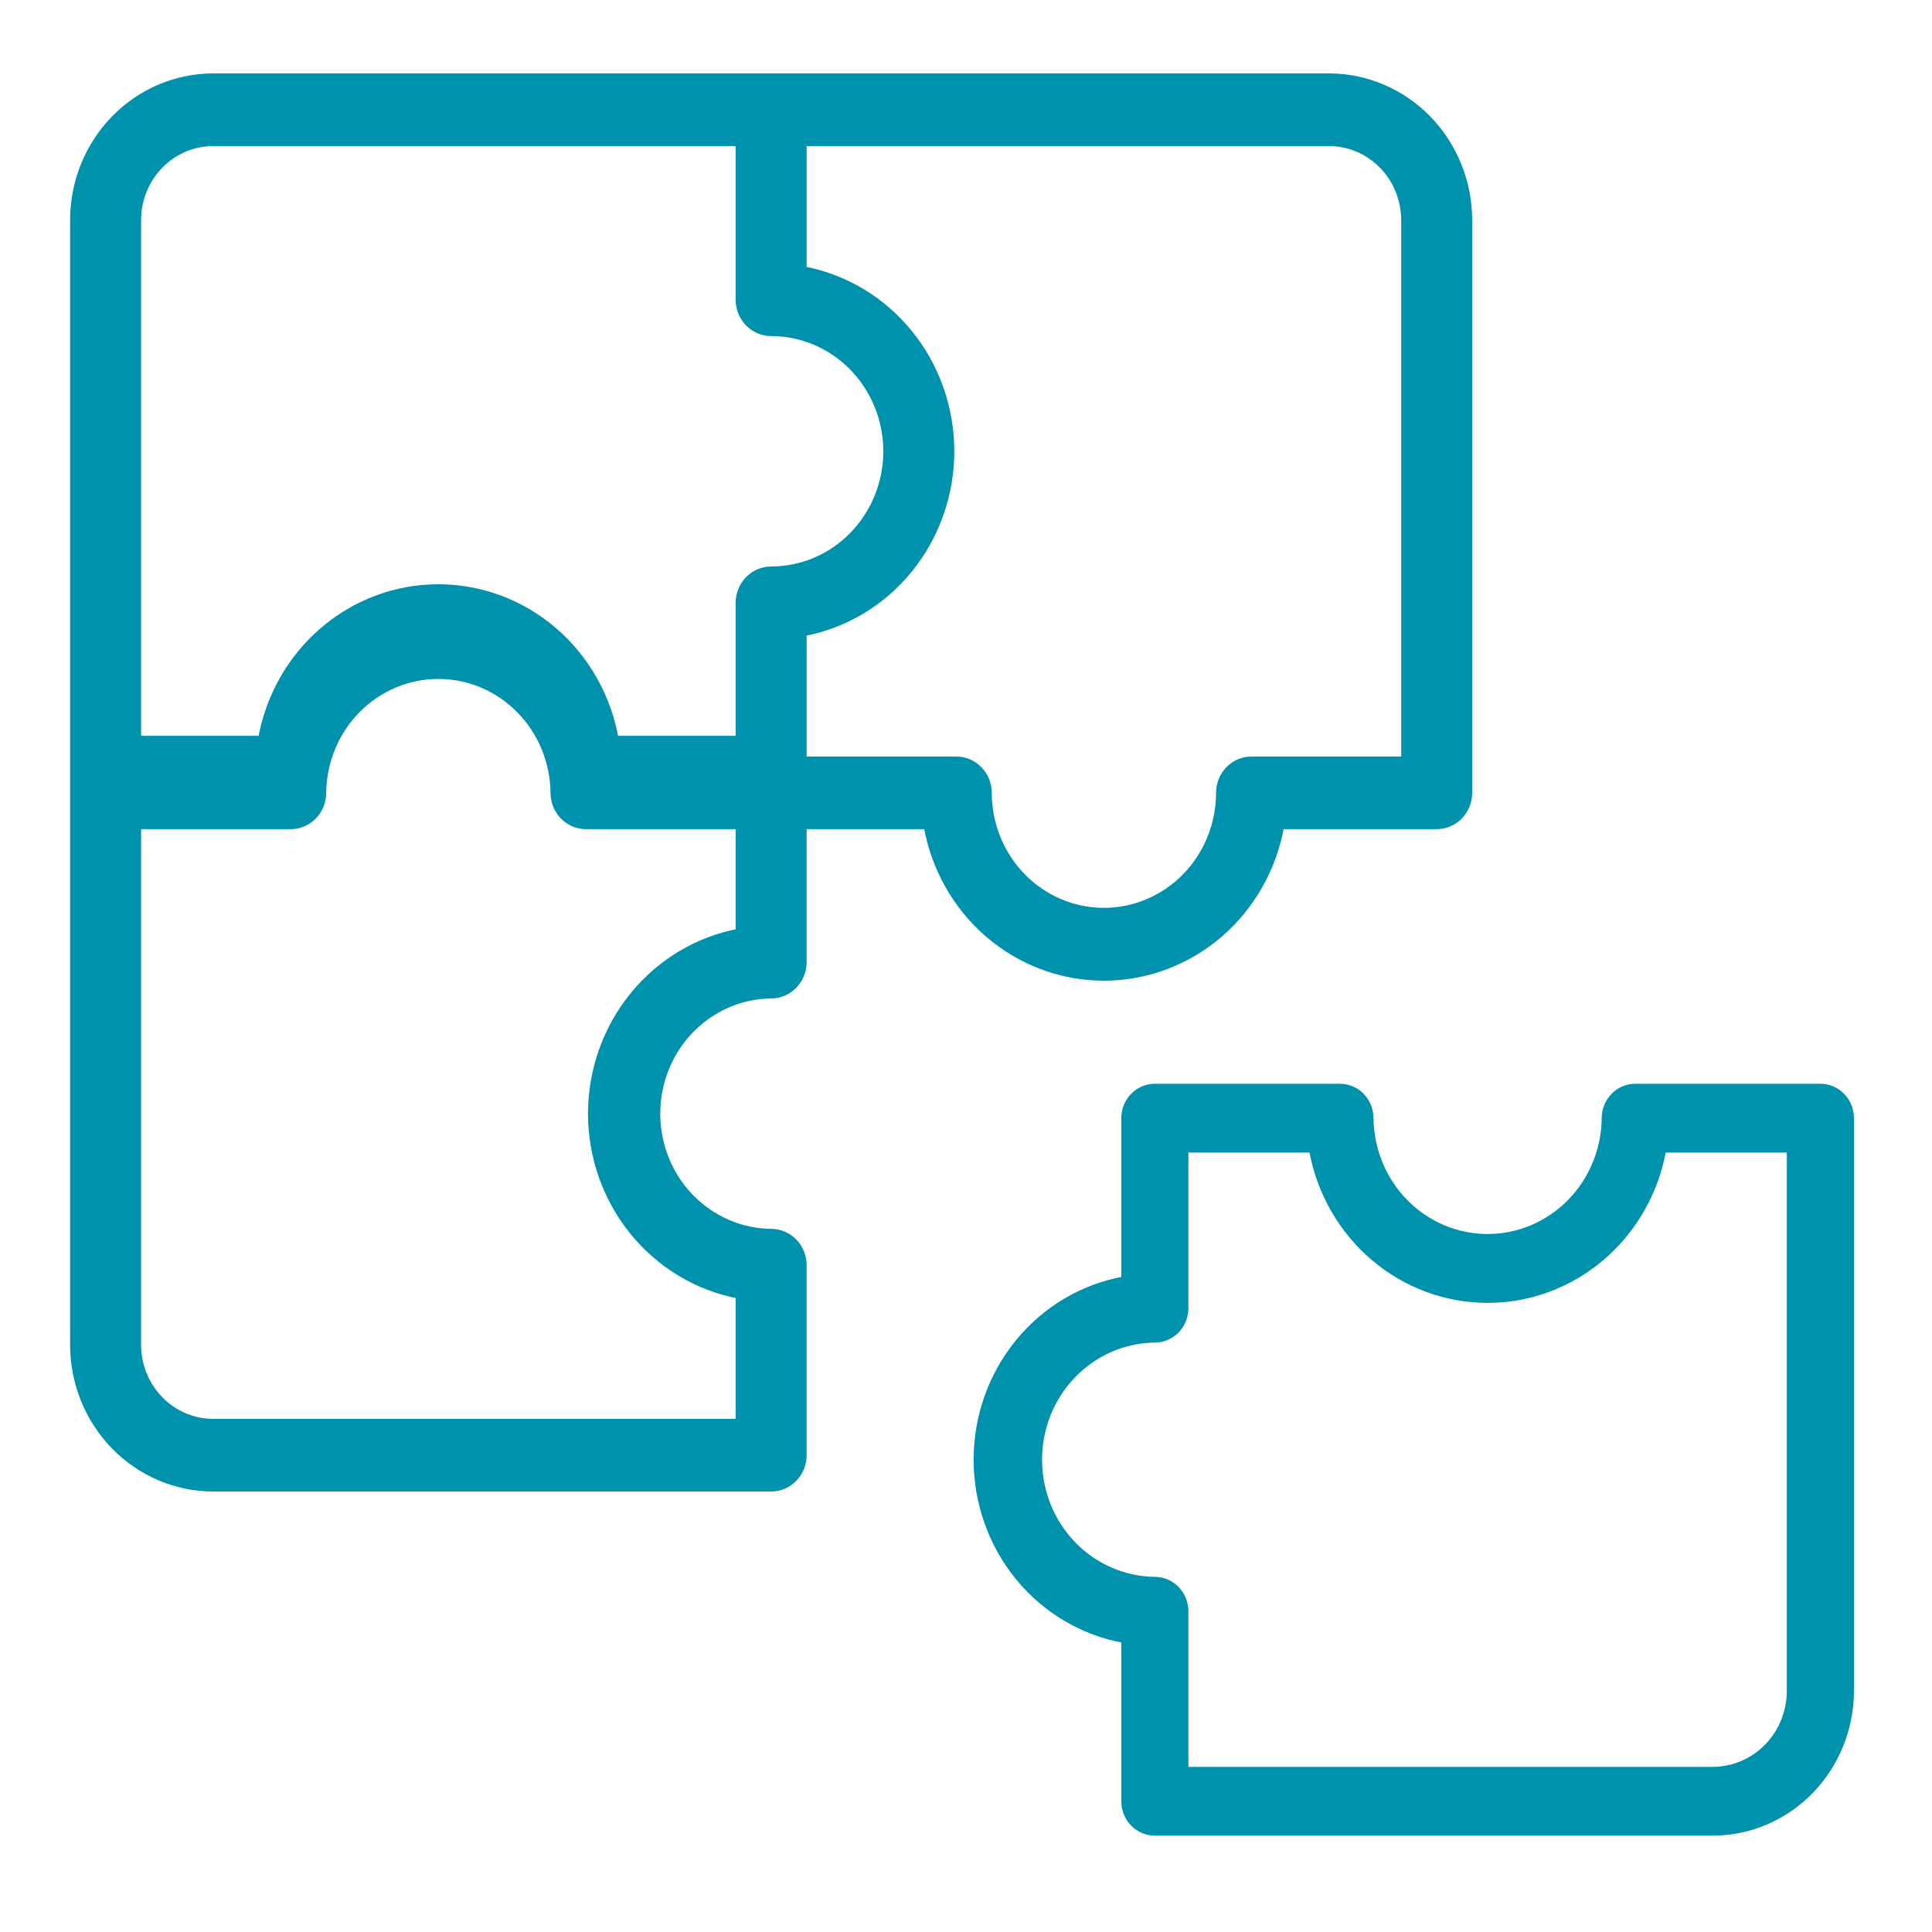
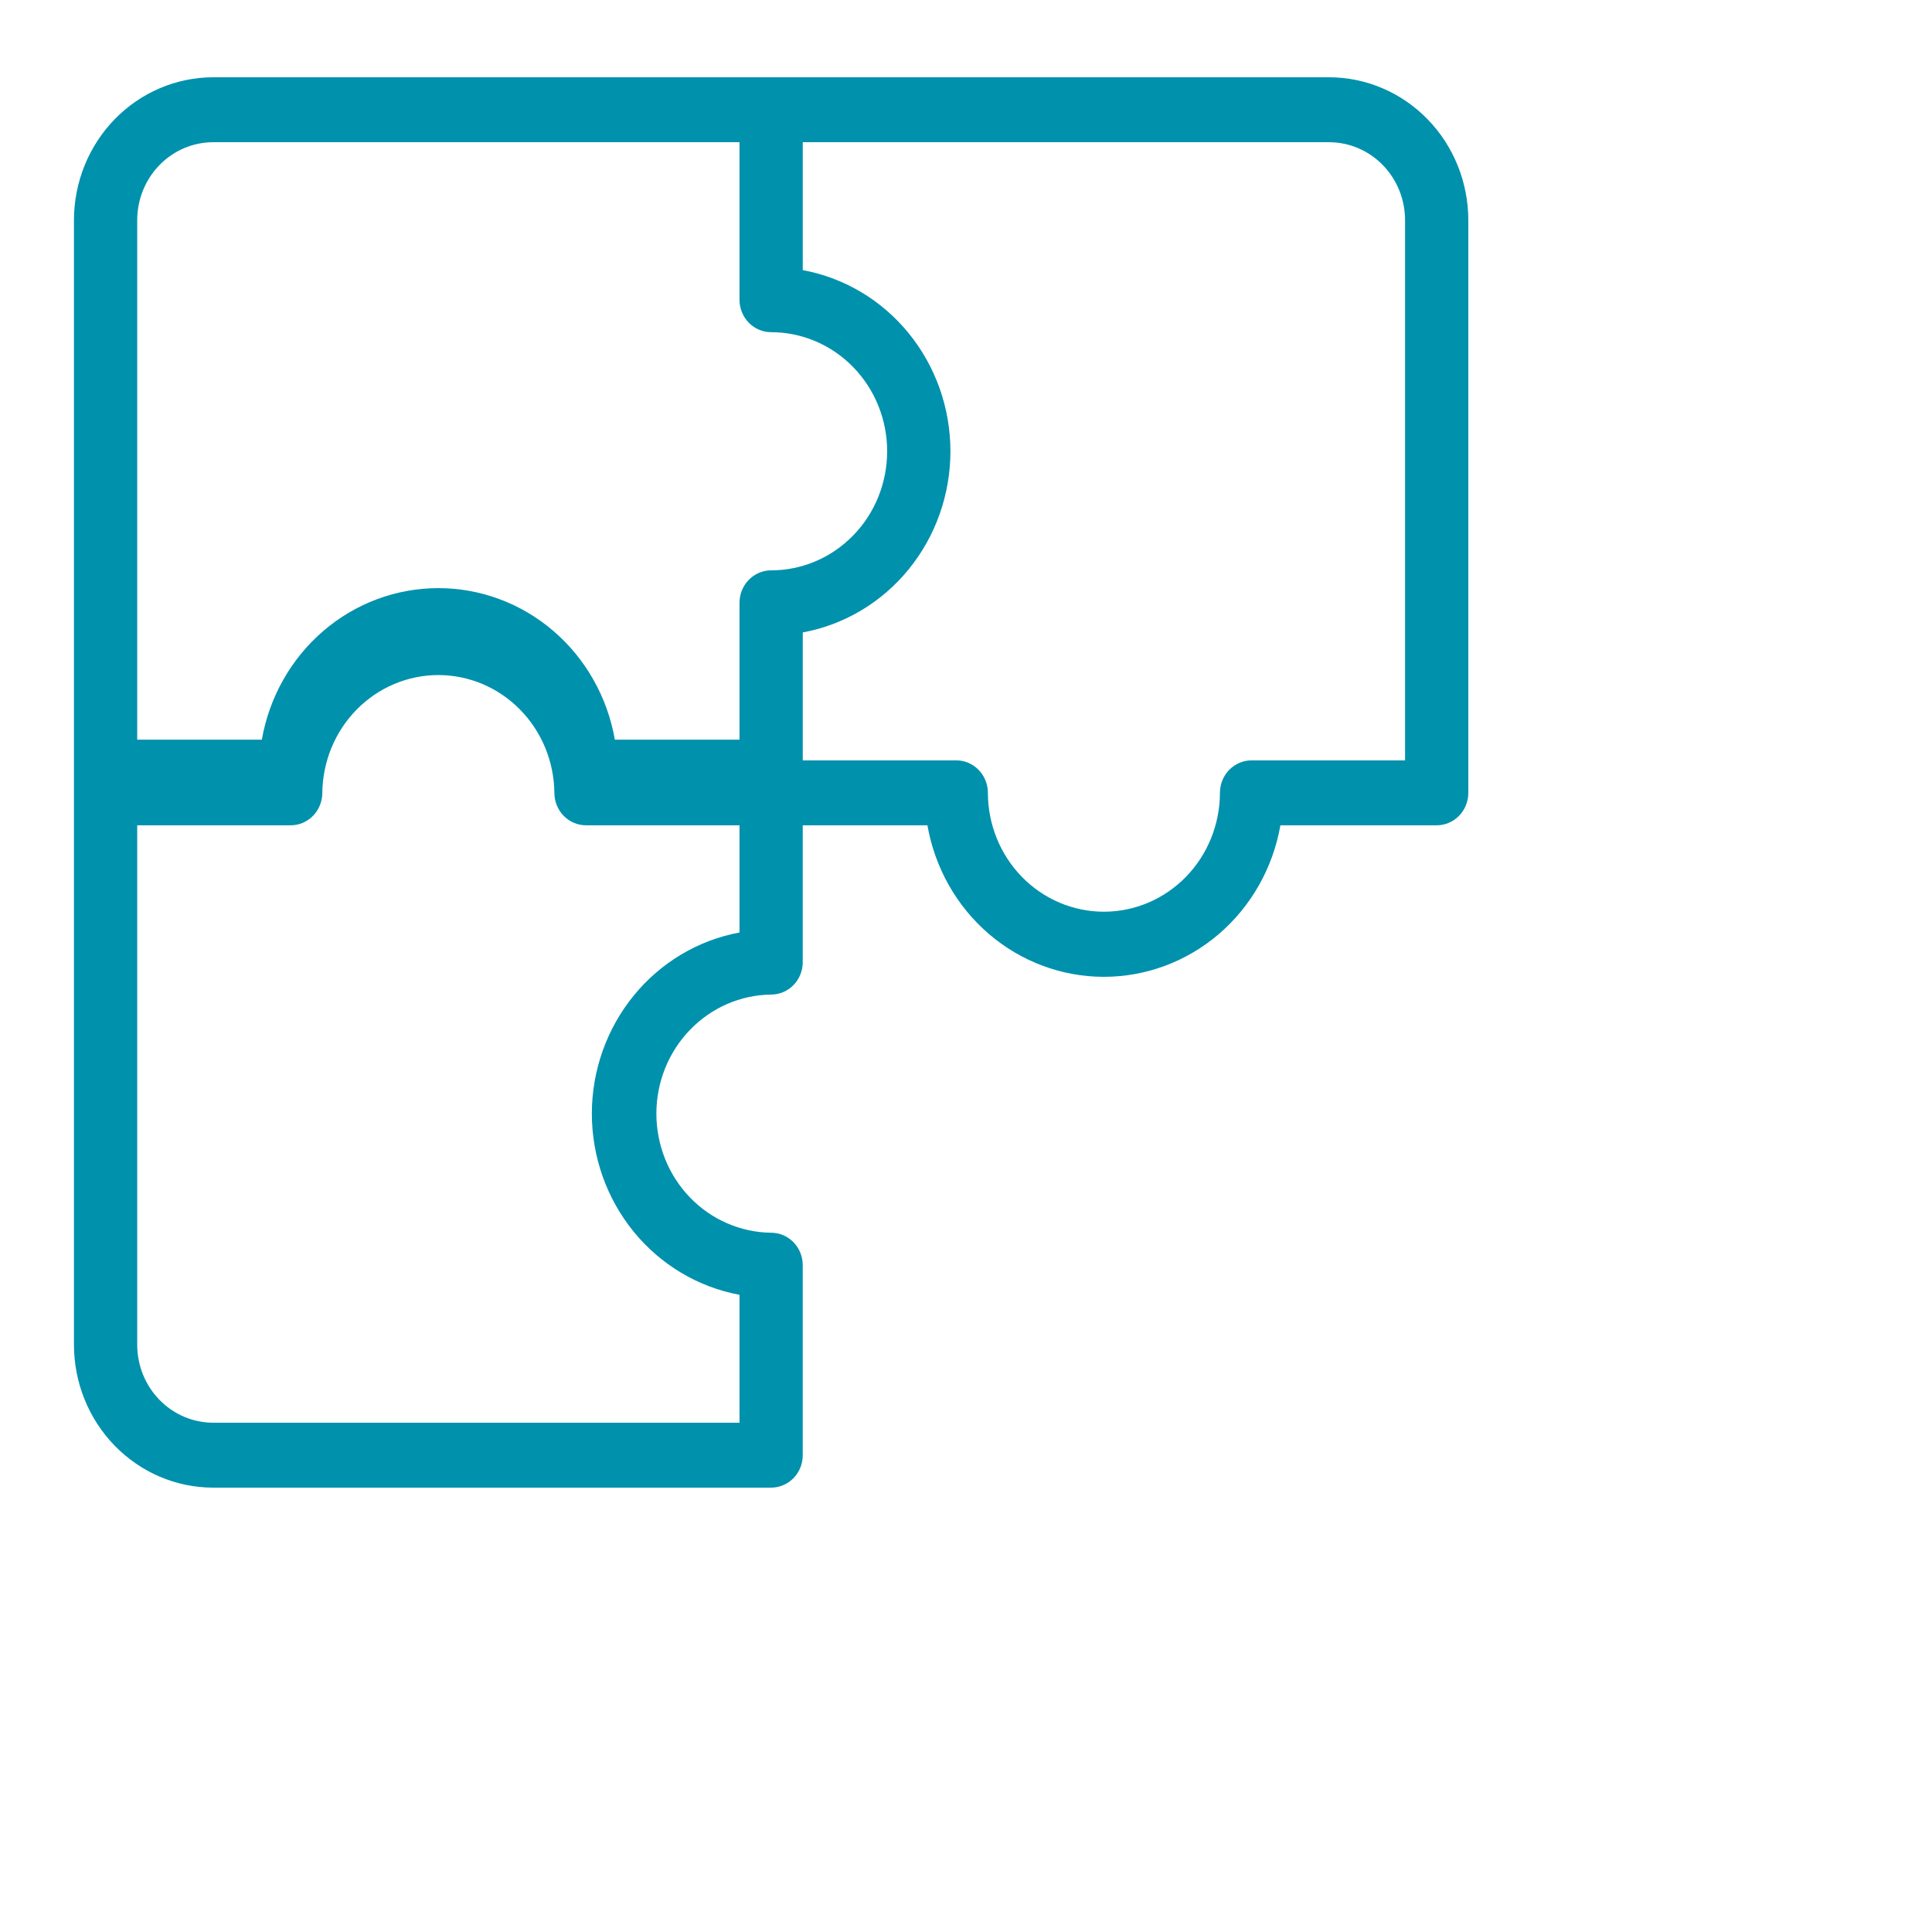
<svg xmlns="http://www.w3.org/2000/svg" width="100" height="100" viewBox="0 0 100 100" fill="none">
-   <path d="M70.993 57.876C70.993 57.655 70.95 57.436 70.868 57.233C70.786 57.029 70.665 56.843 70.513 56.687C70.361 56.531 70.181 56.408 69.982 56.323C69.783 56.239 69.57 56.195 69.356 56.195H59.774C59.559 56.195 59.346 56.239 59.148 56.323C58.949 56.408 58.769 56.531 58.617 56.687C58.465 56.843 58.344 57.029 58.262 57.233C58.179 57.436 58.137 57.655 58.137 57.876V66.178C55.994 66.573 54.054 67.728 52.657 69.442C51.259 71.156 50.494 73.32 50.494 75.555C50.494 77.789 51.259 79.953 52.657 81.667C54.054 83.381 55.994 84.536 58.137 84.931V93.232C58.137 93.452 58.179 93.671 58.262 93.875C58.344 94.079 58.465 94.264 58.617 94.42C58.769 94.576 58.949 94.7 59.148 94.784C59.346 94.868 59.559 94.912 59.774 94.912H88.655C90.566 94.91 92.397 94.13 93.748 92.744C95.098 91.358 95.858 89.479 95.86 87.518V57.876C95.86 57.655 95.818 57.436 95.736 57.233C95.653 57.029 95.533 56.843 95.381 56.687C95.229 56.531 95.048 56.408 94.85 56.323C94.651 56.239 94.438 56.195 94.223 56.195H84.642C84.427 56.195 84.214 56.239 84.015 56.323C83.817 56.408 83.636 56.531 83.484 56.687C83.332 56.843 83.211 57.029 83.129 57.233C83.047 57.436 83.005 57.655 83.005 57.876C82.987 59.499 82.347 61.049 81.222 62.191C80.098 63.332 78.58 63.972 76.999 63.972C75.417 63.972 73.899 63.332 72.775 62.191C71.65 61.049 71.01 59.499 70.993 57.876ZM86.134 59.556H92.586V87.518C92.585 88.588 92.17 89.613 91.433 90.369C90.696 91.125 89.697 91.55 88.655 91.552H61.411V83.398C61.411 83.178 61.369 82.959 61.287 82.755C61.205 82.551 61.084 82.366 60.932 82.21C60.78 82.054 60.599 81.93 60.401 81.846C60.202 81.761 59.989 81.718 59.774 81.718C58.193 81.7 56.683 81.043 55.571 79.889C54.459 78.735 53.836 77.177 53.836 75.554C53.836 73.931 54.459 72.374 55.571 71.22C56.683 70.066 58.193 69.409 59.774 69.391C59.989 69.391 60.202 69.347 60.401 69.263C60.6 69.178 60.78 69.055 60.932 68.899C61.084 68.743 61.205 68.557 61.287 68.354C61.369 68.15 61.411 67.931 61.411 67.711V59.556H67.863C68.263 61.743 69.394 63.717 71.063 65.138C72.731 66.559 74.831 67.337 76.999 67.337C79.166 67.337 81.266 66.559 82.934 65.138C84.603 63.717 85.735 61.743 86.134 59.556Z" fill="#0091AD" stroke="#0091AD" stroke-width="0.2" />
  <mask id="path-2-outside-1_3325_24627" maskUnits="userSpaceOnUse" x="3" y="3" width="74" height="75" fill="black">
-     <rect fill="white" x="3" y="3" width="74" height="75" />
-     <path d="M11.032 77H39.913C40.128 77 40.341 76.957 40.54 76.872C40.739 76.788 40.919 76.664 41.071 76.508C41.223 76.352 41.344 76.167 41.426 75.963C41.508 75.759 41.55 75.54 41.55 75.32V65.487C41.55 65.266 41.508 65.047 41.426 64.843C41.344 64.639 41.223 64.454 41.071 64.298C40.919 64.142 40.739 64.019 40.54 63.934C40.341 63.85 40.128 63.806 39.913 63.806C38.332 63.788 36.822 63.131 35.709 61.977C34.598 60.823 33.974 59.266 33.974 57.642C33.974 56.02 34.598 54.462 35.71 53.308C36.822 52.154 38.332 51.497 39.913 51.479C40.129 51.479 40.341 51.435 40.54 51.351C40.739 51.267 40.919 51.143 41.071 50.987C41.223 50.831 41.344 50.646 41.426 50.442C41.508 50.238 41.55 50.019 41.55 49.799V42.717H48.003C48.388 44.916 49.513 46.907 51.183 48.341C52.853 49.774 54.961 50.56 57.138 50.56C59.315 50.56 61.423 49.774 63.093 48.341C64.763 46.907 65.889 44.916 66.273 42.717H74.363C74.578 42.717 74.791 42.674 74.99 42.589C75.188 42.505 75.369 42.381 75.521 42.225C75.673 42.069 75.793 41.884 75.876 41.68C75.958 41.476 76 41.257 76 41.037V11.394C75.998 9.434 75.238 7.554 73.887 6.168C72.537 4.782 70.705 4.002 68.795 4H11.032C9.122 4.002 7.291 4.782 5.94 6.168C4.589 7.554 3.83 9.434 3.828 11.394V69.606C3.83 71.567 4.589 73.446 5.94 74.832C7.291 76.219 9.122 76.998 11.032 77ZM30.634 57.642C30.636 59.876 31.402 62.038 32.799 63.752C34.196 65.465 36.134 66.622 38.276 67.019V73.64H11.032C9.99 73.638 8.991 73.213 8.255 72.457C7.518 71.701 7.103 70.676 7.102 69.606V42.717H15.046C15.261 42.717 15.474 42.674 15.672 42.589C15.871 42.505 16.052 42.381 16.204 42.225C16.356 42.069 16.476 41.884 16.558 41.68C16.641 41.476 16.683 41.257 16.683 41.037C16.701 39.414 17.341 37.864 18.466 36.722C19.59 35.581 21.108 34.941 22.689 34.941C24.27 34.941 25.788 35.581 26.912 36.723C28.037 37.864 28.677 39.414 28.695 41.037C28.695 41.258 28.737 41.476 28.82 41.68C28.902 41.884 29.022 42.069 29.174 42.225C29.326 42.381 29.507 42.505 29.706 42.589C29.904 42.674 30.117 42.717 30.332 42.717H38.276V48.266C36.134 48.663 34.196 49.819 32.8 51.533C31.403 53.246 30.636 55.408 30.634 57.642ZM72.726 11.394V39.357H64.781C64.566 39.356 64.353 39.4 64.154 39.484C63.956 39.569 63.775 39.693 63.623 39.849C63.471 40.005 63.351 40.19 63.268 40.394C63.186 40.598 63.144 40.816 63.144 41.037C63.141 42.67 62.507 44.235 61.381 45.389C60.255 46.542 58.729 47.19 57.138 47.19C55.547 47.19 54.021 46.542 52.895 45.389C51.769 44.235 51.135 42.67 51.133 41.037C51.133 40.816 51.09 40.598 51.008 40.394C50.926 40.19 50.805 40.005 50.653 39.849C50.501 39.693 50.321 39.569 50.122 39.484C49.923 39.4 49.71 39.356 49.495 39.357H41.551V32.734C43.694 32.34 45.634 31.185 47.031 29.471C48.428 27.756 49.194 25.593 49.194 23.358C49.194 21.123 48.428 18.959 47.031 17.245C45.634 15.531 43.694 14.376 41.551 13.982V7.361H68.795C69.837 7.362 70.836 7.787 71.573 8.543C72.31 9.299 72.724 10.325 72.726 11.394ZM11.032 7.361H38.276V15.514C38.276 15.735 38.319 15.953 38.401 16.157C38.483 16.361 38.604 16.546 38.756 16.702C38.908 16.858 39.088 16.982 39.287 17.066C39.485 17.151 39.698 17.194 39.913 17.194C41.506 17.194 43.034 17.844 44.16 19C45.286 20.155 45.919 21.723 45.919 23.358C45.919 24.993 45.286 26.56 44.16 27.716C43.034 28.872 41.506 29.522 39.913 29.522C39.698 29.521 39.485 29.565 39.287 29.649C39.088 29.734 38.908 29.858 38.756 30.014C38.604 30.17 38.483 30.355 38.401 30.559C38.319 30.763 38.276 30.981 38.276 31.202V38.285H31.825C31.44 36.085 30.315 34.094 28.645 32.66C26.975 31.226 24.866 30.441 22.689 30.441C20.512 30.441 18.403 31.226 16.733 32.66C15.063 34.094 13.938 36.085 13.553 38.285H7.102V11.394C7.103 10.325 7.518 9.299 8.255 8.543C8.991 7.787 9.99 7.362 11.032 7.361Z" />
-   </mask>
+     </mask>
  <path d="M11.032 77H39.913C40.128 77 40.341 76.957 40.54 76.872C40.739 76.788 40.919 76.664 41.071 76.508C41.223 76.352 41.344 76.167 41.426 75.963C41.508 75.759 41.55 75.54 41.55 75.32V65.487C41.55 65.266 41.508 65.047 41.426 64.843C41.344 64.639 41.223 64.454 41.071 64.298C40.919 64.142 40.739 64.019 40.54 63.934C40.341 63.85 40.128 63.806 39.913 63.806C38.332 63.788 36.822 63.131 35.709 61.977C34.598 60.823 33.974 59.266 33.974 57.642C33.974 56.02 34.598 54.462 35.71 53.308C36.822 52.154 38.332 51.497 39.913 51.479C40.129 51.479 40.341 51.435 40.54 51.351C40.739 51.267 40.919 51.143 41.071 50.987C41.223 50.831 41.344 50.646 41.426 50.442C41.508 50.238 41.55 50.019 41.55 49.799V42.717H48.003C48.388 44.916 49.513 46.907 51.183 48.341C52.853 49.774 54.961 50.56 57.138 50.56C59.315 50.56 61.423 49.774 63.093 48.341C64.763 46.907 65.889 44.916 66.273 42.717H74.363C74.578 42.717 74.791 42.674 74.99 42.589C75.188 42.505 75.369 42.381 75.521 42.225C75.673 42.069 75.793 41.884 75.876 41.68C75.958 41.476 76 41.257 76 41.037V11.394C75.998 9.434 75.238 7.554 73.887 6.168C72.537 4.782 70.705 4.002 68.795 4H11.032C9.122 4.002 7.291 4.782 5.94 6.168C4.589 7.554 3.83 9.434 3.828 11.394V69.606C3.83 71.567 4.589 73.446 5.94 74.832C7.291 76.219 9.122 76.998 11.032 77ZM30.634 57.642C30.636 59.876 31.402 62.038 32.799 63.752C34.196 65.465 36.134 66.622 38.276 67.019V73.64H11.032C9.99 73.638 8.991 73.213 8.255 72.457C7.518 71.701 7.103 70.676 7.102 69.606V42.717H15.046C15.261 42.717 15.474 42.674 15.672 42.589C15.871 42.505 16.052 42.381 16.204 42.225C16.356 42.069 16.476 41.884 16.558 41.68C16.641 41.476 16.683 41.257 16.683 41.037C16.701 39.414 17.341 37.864 18.466 36.722C19.59 35.581 21.108 34.941 22.689 34.941C24.27 34.941 25.788 35.581 26.912 36.723C28.037 37.864 28.677 39.414 28.695 41.037C28.695 41.258 28.737 41.476 28.82 41.68C28.902 41.884 29.022 42.069 29.174 42.225C29.326 42.381 29.507 42.505 29.706 42.589C29.904 42.674 30.117 42.717 30.332 42.717H38.276V48.266C36.134 48.663 34.196 49.819 32.8 51.533C31.403 53.246 30.636 55.408 30.634 57.642ZM72.726 11.394V39.357H64.781C64.566 39.356 64.353 39.4 64.154 39.484C63.956 39.569 63.775 39.693 63.623 39.849C63.471 40.005 63.351 40.19 63.268 40.394C63.186 40.598 63.144 40.816 63.144 41.037C63.141 42.67 62.507 44.235 61.381 45.389C60.255 46.542 58.729 47.19 57.138 47.19C55.547 47.19 54.021 46.542 52.895 45.389C51.769 44.235 51.135 42.67 51.133 41.037C51.133 40.816 51.09 40.598 51.008 40.394C50.926 40.19 50.805 40.005 50.653 39.849C50.501 39.693 50.321 39.569 50.122 39.484C49.923 39.4 49.71 39.356 49.495 39.357H41.551V32.734C43.694 32.34 45.634 31.185 47.031 29.471C48.428 27.756 49.194 25.593 49.194 23.358C49.194 21.123 48.428 18.959 47.031 17.245C45.634 15.531 43.694 14.376 41.551 13.982V7.361H68.795C69.837 7.362 70.836 7.787 71.573 8.543C72.31 9.299 72.724 10.325 72.726 11.394ZM11.032 7.361H38.276V15.514C38.276 15.735 38.319 15.953 38.401 16.157C38.483 16.361 38.604 16.546 38.756 16.702C38.908 16.858 39.088 16.982 39.287 17.066C39.485 17.151 39.698 17.194 39.913 17.194C41.506 17.194 43.034 17.844 44.16 19C45.286 20.155 45.919 21.723 45.919 23.358C45.919 24.993 45.286 26.56 44.16 27.716C43.034 28.872 41.506 29.522 39.913 29.522C39.698 29.521 39.485 29.565 39.287 29.649C39.088 29.734 38.908 29.858 38.756 30.014C38.604 30.17 38.483 30.355 38.401 30.559C38.319 30.763 38.276 30.981 38.276 31.202V38.285H31.825C31.44 36.085 30.315 34.094 28.645 32.66C26.975 31.226 24.866 30.441 22.689 30.441C20.512 30.441 18.403 31.226 16.733 32.66C15.063 34.094 13.938 36.085 13.553 38.285H7.102V11.394C7.103 10.325 7.518 9.299 8.255 8.543C8.991 7.787 9.99 7.362 11.032 7.361Z" fill="#0091AD" />
  <path d="M11.032 77H39.913C40.128 77 40.341 76.957 40.54 76.872C40.739 76.788 40.919 76.664 41.071 76.508C41.223 76.352 41.344 76.167 41.426 75.963C41.508 75.759 41.55 75.54 41.55 75.32V65.487C41.55 65.266 41.508 65.047 41.426 64.843C41.344 64.639 41.223 64.454 41.071 64.298C40.919 64.142 40.739 64.019 40.54 63.934C40.341 63.85 40.128 63.806 39.913 63.806C38.332 63.788 36.822 63.131 35.709 61.977C34.598 60.823 33.974 59.266 33.974 57.642C33.974 56.02 34.598 54.462 35.71 53.308C36.822 52.154 38.332 51.497 39.913 51.479C40.129 51.479 40.341 51.435 40.54 51.351C40.739 51.267 40.919 51.143 41.071 50.987C41.223 50.831 41.344 50.646 41.426 50.442C41.508 50.238 41.55 50.019 41.55 49.799V42.717H48.003C48.388 44.916 49.513 46.907 51.183 48.341C52.853 49.774 54.961 50.56 57.138 50.56C59.315 50.56 61.423 49.774 63.093 48.341C64.763 46.907 65.889 44.916 66.273 42.717H74.363C74.578 42.717 74.791 42.674 74.99 42.589C75.188 42.505 75.369 42.381 75.521 42.225C75.673 42.069 75.793 41.884 75.876 41.68C75.958 41.476 76 41.257 76 41.037V11.394C75.998 9.434 75.238 7.554 73.887 6.168C72.537 4.782 70.705 4.002 68.795 4H11.032C9.122 4.002 7.291 4.782 5.94 6.168C4.589 7.554 3.83 9.434 3.828 11.394V69.606C3.83 71.567 4.589 73.446 5.94 74.832C7.291 76.219 9.122 76.998 11.032 77ZM30.634 57.642C30.636 59.876 31.402 62.038 32.799 63.752C34.196 65.465 36.134 66.622 38.276 67.019V73.64H11.032C9.99 73.638 8.991 73.213 8.255 72.457C7.518 71.701 7.103 70.676 7.102 69.606V42.717H15.046C15.261 42.717 15.474 42.674 15.672 42.589C15.871 42.505 16.052 42.381 16.204 42.225C16.356 42.069 16.476 41.884 16.558 41.68C16.641 41.476 16.683 41.257 16.683 41.037C16.701 39.414 17.341 37.864 18.466 36.722C19.59 35.581 21.108 34.941 22.689 34.941C24.27 34.941 25.788 35.581 26.912 36.723C28.037 37.864 28.677 39.414 28.695 41.037C28.695 41.258 28.737 41.476 28.82 41.68C28.902 41.884 29.022 42.069 29.174 42.225C29.326 42.381 29.507 42.505 29.706 42.589C29.904 42.674 30.117 42.717 30.332 42.717H38.276V48.266C36.134 48.663 34.196 49.819 32.8 51.533C31.403 53.246 30.636 55.408 30.634 57.642ZM72.726 11.394V39.357H64.781C64.566 39.356 64.353 39.4 64.154 39.484C63.956 39.569 63.775 39.693 63.623 39.849C63.471 40.005 63.351 40.19 63.268 40.394C63.186 40.598 63.144 40.816 63.144 41.037C63.141 42.67 62.507 44.235 61.381 45.389C60.255 46.542 58.729 47.19 57.138 47.19C55.547 47.19 54.021 46.542 52.895 45.389C51.769 44.235 51.135 42.67 51.133 41.037C51.133 40.816 51.09 40.598 51.008 40.394C50.926 40.19 50.805 40.005 50.653 39.849C50.501 39.693 50.321 39.569 50.122 39.484C49.923 39.4 49.71 39.356 49.495 39.357H41.551V32.734C43.694 32.34 45.634 31.185 47.031 29.471C48.428 27.756 49.194 25.593 49.194 23.358C49.194 21.123 48.428 18.959 47.031 17.245C45.634 15.531 43.694 14.376 41.551 13.982V7.361H68.795C69.837 7.362 70.836 7.787 71.573 8.543C72.31 9.299 72.724 10.325 72.726 11.394ZM11.032 7.361H38.276V15.514C38.276 15.735 38.319 15.953 38.401 16.157C38.483 16.361 38.604 16.546 38.756 16.702C38.908 16.858 39.088 16.982 39.287 17.066C39.485 17.151 39.698 17.194 39.913 17.194C41.506 17.194 43.034 17.844 44.16 19C45.286 20.155 45.919 21.723 45.919 23.358C45.919 24.993 45.286 26.56 44.16 27.716C43.034 28.872 41.506 29.522 39.913 29.522C39.698 29.521 39.485 29.565 39.287 29.649C39.088 29.734 38.908 29.858 38.756 30.014C38.604 30.17 38.483 30.355 38.401 30.559C38.319 30.763 38.276 30.981 38.276 31.202V38.285H31.825C31.44 36.085 30.315 34.094 28.645 32.66C26.975 31.226 24.866 30.441 22.689 30.441C20.512 30.441 18.403 31.226 16.733 32.66C15.063 34.094 13.938 36.085 13.553 38.285H7.102V11.394C7.103 10.325 7.518 9.299 8.255 8.543C8.991 7.787 9.99 7.362 11.032 7.361Z" stroke="#0091AD" stroke-width="0.4" mask="url(#path-2-outside-1_3325_24627)" />
</svg>